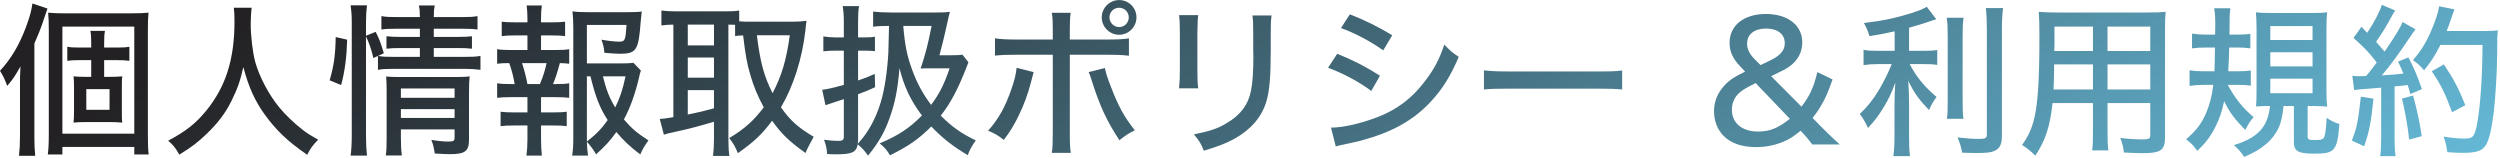
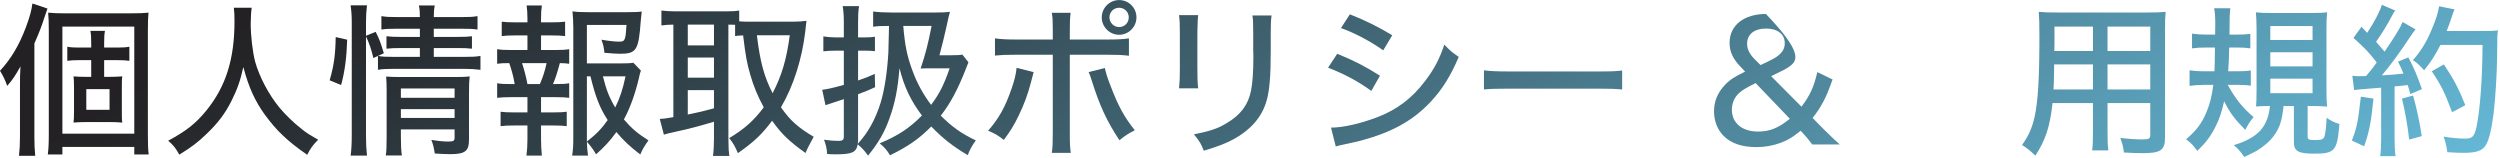
<svg xmlns="http://www.w3.org/2000/svg" width="458" height="29" viewBox="0 0 458 29" fill="none">
  <path d="M431.279 16.511L430.949 13.871C431.369 13.931 431.609 13.961 432.149 13.961C432.479 13.961 432.719 13.961 433.469 13.931C434.429 12.791 434.669 12.491 435.419 11.441C433.829 9.431 433.409 8.981 431.159 6.941L432.629 4.901C433.139 5.471 433.319 5.651 433.679 6.011C434.969 4.061 436.049 1.991 436.349 0.881L438.809 1.931C438.599 2.201 438.449 2.411 438.149 3.011C437.339 4.541 436.469 5.981 435.299 7.661C435.869 8.291 435.869 8.291 436.859 9.461C438.779 6.641 439.769 5.021 440.159 4.031L442.529 5.381C442.229 5.741 442.049 6.011 441.569 6.701C439.679 9.581 437.759 12.191 436.349 13.811C438.539 13.661 438.749 13.661 440.309 13.481C440.009 12.701 439.829 12.341 439.319 11.291L441.209 10.511C442.259 12.461 442.859 13.931 443.699 16.331L441.569 17.231C441.359 16.391 441.269 16.121 441.089 15.581C439.589 15.761 439.589 15.761 438.689 15.821V25.451C438.689 26.891 438.749 27.701 438.869 28.601H436.049C436.169 27.761 436.229 26.831 436.229 25.451V16.061C431.699 16.421 431.699 16.421 431.279 16.511ZM454.799 8.231H447.089C446.129 10.121 445.379 11.291 444.089 12.881C443.429 12.101 442.919 11.591 442.049 11.021C443.489 9.401 444.629 7.541 445.499 5.381C446.279 3.551 446.669 2.291 446.849 1.151L449.669 1.721C449.459 2.201 449.429 2.291 449.099 3.281C448.739 4.361 448.529 4.931 448.229 5.681H455.159C456.389 5.681 456.959 5.651 457.619 5.561C457.499 6.491 457.499 6.491 457.469 10.511C457.439 13.421 457.139 18.311 456.839 20.711C456.449 23.711 455.999 25.631 455.399 26.591C454.739 27.641 453.659 28.001 451.229 28.001C450.539 28.001 449.519 27.971 448.349 27.881C448.199 26.741 448.049 26.081 447.659 25.031C449.189 25.271 450.479 25.391 451.559 25.391C452.969 25.391 453.299 25.031 453.719 23.141C454.349 20.051 454.769 14.501 454.799 8.231ZM432.509 17.711L434.819 18.071C434.399 22.331 434.039 24.191 433.109 26.801L430.859 25.751C431.789 23.351 431.969 22.451 432.509 17.711ZM440.039 18.071L442.079 17.501C442.769 19.991 443.309 22.511 443.669 24.941L441.359 25.571C441.089 23.081 440.609 20.351 440.039 18.071ZM451.649 19.271L449.219 20.561C447.899 16.991 447.239 15.641 445.499 13.061L447.719 11.801C449.579 14.591 450.389 16.151 451.649 19.271Z" fill="url(#paint0_linear_4318_558)" />
  <path d="M410.04 15.55H408.12C409.56 18.13 410.79 19.69 412.86 21.46C412.26 22.15 411.93 22.66 411.33 23.8C409.38 21.82 408.51 20.65 407.46 18.55C406.98 20.65 406.62 21.73 405.87 23.23C404.94 25.06 404.04 26.23 402.54 27.64C401.64 26.44 401.64 26.44 400.5 25.51C402.39 23.89 403.35 22.63 404.22 20.56C404.85 19.06 405.21 17.62 405.48 15.55H403.83C402.81 15.55 401.94 15.61 401.13 15.73V12.88C401.91 13 402.72 13.06 403.68 13.06H405.69C405.72 12.49 405.75 11.05 405.78 8.71H404.07C403.17 8.71 402.48 8.74 401.58 8.86V6.16C402.39 6.28 403.14 6.34 404.16 6.34H405.81L405.84 4.39C405.84 3.1 405.78 2.32 405.63 1.51H408.6C408.48 2.44 408.45 3.1 408.45 5.59C408.45 5.92 408.45 6.04 408.45 6.34H409.74C410.7 6.34 411.45 6.31 412.26 6.19V8.86C411.48 8.74 410.85 8.71 409.95 8.71H408.39C408.36 10.66 408.3 11.56 408.21 13.06H409.83C410.79 13.06 411.51 13.03 412.35 12.91V15.7C411.57 15.58 410.88 15.55 410.04 15.55ZM415.86 19.42H415.65C414.84 19.42 414.03 19.45 413.31 19.51C413.37 18.88 413.4 17.92 413.4 16.57V5.2C413.4 3.94 413.34 2.95 413.28 2.26C414 2.35 414.84 2.38 416.13 2.38H423.42C424.95 2.38 425.49 2.35 426.33 2.26C426.24 3.1 426.21 3.91 426.21 5.29V16.72C426.21 18.01 426.24 18.67 426.33 19.54C426 19.51 425.91 19.48 425.52 19.48C425.37 19.48 425.19 19.48 424.95 19.45C424.32 19.42 423.84 19.42 423.6 19.42H422.76V25C422.76 25.57 422.97 25.66 424.2 25.66C425.22 25.66 425.64 25.51 425.82 25.06C426 24.55 426.15 23.47 426.24 21.58C427.05 22.15 427.62 22.42 428.58 22.72C428.19 27.64 427.74 28.15 423.96 28.15C421.05 28.15 420.24 27.7 420.24 26.05V19.42H418.35C418.05 22.12 417.66 23.38 416.61 24.82C415.86 25.87 414.78 26.8 413.4 27.64C412.83 27.94 412.38 28.18 411.15 28.75C410.43 27.7 410.01 27.25 409.23 26.59C413.64 25.24 415.47 23.29 415.86 19.42ZM415.92 4.78V7.33H423.66V4.78H415.92ZM415.92 9.58V12.16H423.66V9.58H415.92ZM415.92 14.41V17.08H423.66V14.41H415.92Z" fill="url(#paint1_linear_4318_558)" />
  <path d="M386.101 18.88V24.1C386.101 25.75 386.131 26.71 386.251 27.55H383.281C383.401 26.65 383.431 25.78 383.431 24.1V18.88H376.021C375.571 23.17 374.701 25.78 372.871 28.51C371.851 27.52 371.491 27.25 370.441 26.56C371.611 24.94 372.271 23.47 372.721 21.49C373.351 18.67 373.621 14.47 373.621 6.82C373.621 4.33 373.591 3.43 373.501 2.17C374.491 2.26 375.271 2.29 376.891 2.29H393.421C395.041 2.29 395.851 2.26 396.751 2.17C396.661 3.07 396.631 3.82 396.631 5.38V25.24C396.631 27.52 395.821 28.06 392.521 28.06C391.621 28.06 390.091 28 389.101 27.94C388.981 26.95 388.831 26.32 388.441 25.27C389.941 25.45 391.381 25.54 392.401 25.54C393.691 25.54 393.931 25.42 393.931 24.73V18.88H386.101ZM386.101 9.34H393.931V4.87H386.101V9.34ZM383.431 9.34V4.87H376.381V8.17L376.351 9.34H383.431ZM386.101 11.8V16.39H393.931V11.8H386.101ZM383.431 11.8H376.321C376.291 12.64 376.291 13.3 376.291 13.72C376.261 15.34 376.261 15.37 376.201 16.39H383.431V11.8Z" fill="url(#paint2_linear_4318_558)" />
-   <path d="M347.101 9.31V5.74C345.211 6.16 344.461 6.31 342.481 6.61C342.211 5.71 341.971 5.11 341.461 4.21C344.911 3.82 347.131 3.34 350.251 2.38C351.691 1.9 352.411 1.6 352.981 1.24L354.721 3.52C352.711 4.21 351.091 4.72 349.741 5.08V9.31H352.351C353.431 9.31 354.181 9.28 354.901 9.16V11.89C354.181 11.77 353.461 11.74 352.291 11.74H349.861C351.091 14.11 352.501 15.82 354.781 17.77C354.211 18.49 353.791 19.27 353.401 20.17C351.481 18.16 350.701 17.05 349.591 14.83C349.681 16.03 349.741 17.56 349.741 19.15V24.85C349.741 26.71 349.771 27.61 349.921 28.6H346.861C347.011 27.52 347.071 26.53 347.071 24.85V19.33C347.071 17.95 347.131 16.3 347.221 15.13C346.441 17.23 345.961 18.25 345.061 19.69C344.161 21.19 343.441 22.15 342.211 23.44C341.701 22.33 341.281 21.61 340.711 20.89C342.121 19.54 343.141 18.28 344.221 16.48C345.061 15.07 346.081 13.03 346.561 11.74H344.191C343.021 11.74 342.241 11.8 341.401 11.92V9.13C342.151 9.28 342.841 9.31 344.251 9.31H347.101ZM356.641 3.25H359.731C359.581 4.24 359.551 5.05 359.551 6.82V18.22C359.551 20.2 359.581 20.86 359.701 21.76H356.671C356.791 20.89 356.821 20.29 356.821 18.28V6.82C356.821 5.11 356.791 4.24 356.641 3.25ZM363.811 1.48H366.961C366.811 2.59 366.751 3.76 366.751 5.44V24.91C366.751 26.47 366.361 27.22 365.341 27.67C364.711 27.94 363.871 28.03 362.101 28.03C361.201 28.03 360.331 28 359.461 27.97C359.251 26.83 359.071 26.26 358.621 25.18C360.271 25.36 361.531 25.45 362.521 25.45C363.751 25.45 363.991 25.3 363.991 24.55V5.44C363.991 3.88 363.931 2.59 363.811 1.48Z" fill="url(#paint3_linear_4318_558)" />
-   <path d="M337.048 26.471H332.008C331.138 25.331 330.958 25.12 330.298 24.401L329.878 23.951C328.438 25.12 327.688 25.601 326.278 26.14C324.808 26.68 323.368 26.951 321.778 26.951C319.108 26.951 317.128 26.261 315.778 24.91C314.638 23.77 314.008 22.151 314.008 20.381C314.008 18.581 314.668 16.991 315.958 15.611C316.888 14.62 317.728 14.081 319.708 13.12L318.808 12.161C317.428 10.72 316.858 9.431 316.858 7.841C316.858 4.631 319.498 2.561 323.518 2.561C327.538 2.561 330.178 4.631 330.178 7.781C330.178 9.521 329.368 11.05 327.898 12.13C327.268 12.581 326.668 12.911 324.478 13.96L330.028 19.541C331.588 17.5 332.278 15.97 332.938 13.21L335.728 14.56C334.828 17.02 334.588 17.59 333.988 18.701C333.298 19.96 332.908 20.53 332.068 21.61L334.078 23.651C335.188 24.761 336.268 25.78 337.048 26.471ZM321.388 10.78L322.528 11.921C322.858 11.771 323.128 11.62 323.308 11.56C324.748 10.87 325.198 10.63 325.738 10.21C326.608 9.521 326.968 8.831 326.968 7.901C326.968 6.251 325.648 5.231 323.548 5.231C321.388 5.231 320.068 6.281 320.068 7.991C320.068 8.981 320.488 9.851 321.388 10.78ZM327.898 21.761L321.628 15.22C319.798 16.151 319.288 16.451 318.628 17.02C317.788 17.77 317.278 18.881 317.278 20.081C317.278 22.541 319.138 24.101 322.078 24.101C324.208 24.101 325.768 23.471 327.898 21.761Z" fill="url(#paint4_linear_4318_558)" />
+   <path d="M337.048 26.471H332.008C331.138 25.331 330.958 25.12 330.298 24.401L329.878 23.951C328.438 25.12 327.688 25.601 326.278 26.14C324.808 26.68 323.368 26.951 321.778 26.951C319.108 26.951 317.128 26.261 315.778 24.91C314.638 23.77 314.008 22.151 314.008 20.381C314.008 18.581 314.668 16.991 315.958 15.611C316.888 14.62 317.728 14.081 319.708 13.12L318.808 12.161C317.428 10.72 316.858 9.431 316.858 7.841C316.858 4.631 319.498 2.561 323.518 2.561C330.178 9.521 329.368 11.05 327.898 12.13C327.268 12.581 326.668 12.911 324.478 13.96L330.028 19.541C331.588 17.5 332.278 15.97 332.938 13.21L335.728 14.56C334.828 17.02 334.588 17.59 333.988 18.701C333.298 19.96 332.908 20.53 332.068 21.61L334.078 23.651C335.188 24.761 336.268 25.78 337.048 26.471ZM321.388 10.78L322.528 11.921C322.858 11.771 323.128 11.62 323.308 11.56C324.748 10.87 325.198 10.63 325.738 10.21C326.608 9.521 326.968 8.831 326.968 7.901C326.968 6.251 325.648 5.231 323.548 5.231C321.388 5.231 320.068 6.281 320.068 7.991C320.068 8.981 320.488 9.851 321.388 10.78ZM327.898 21.761L321.628 15.22C319.798 16.151 319.288 16.451 318.628 17.02C317.788 17.77 317.278 18.881 317.278 20.081C317.278 22.541 319.138 24.101 322.078 24.101C324.208 24.101 325.768 23.471 327.898 21.761Z" fill="url(#paint4_linear_4318_558)" />
  <path d="M271.859 16.391V12.881C272.969 13.031 274.259 13.091 276.479 13.091H292.709C295.289 13.091 296.009 13.061 297.179 12.911V16.391C295.859 16.271 294.899 16.241 292.679 16.241H276.509C273.989 16.241 273.089 16.271 271.859 16.391Z" fill="url(#paint5_linear_4318_558)" />
  <path d="M245.671 5.141L247.291 2.621C250.231 3.791 252.481 4.901 255.061 6.461L253.411 9.221C250.981 7.511 248.131 6.011 245.671 5.141ZM243.301 12.401L244.981 9.851C247.951 11.051 250.231 12.221 252.811 13.871L251.221 16.661C248.911 14.951 246.271 13.541 243.301 12.401ZM244.711 26.831L243.841 23.381C246.001 23.381 249.181 22.661 252.271 21.491C255.901 20.111 258.691 18.011 261.061 14.861C262.741 12.671 263.701 10.841 264.601 8.171C265.651 9.281 266.041 9.611 267.241 10.421C265.711 14.021 264.211 16.391 262.021 18.731C258.811 22.121 255.001 24.221 249.361 25.751C248.821 25.901 247.681 26.141 245.911 26.531C245.341 26.651 245.191 26.681 244.711 26.831Z" fill="url(#paint6_linear_4318_558)" />
  <path d="M216 2.771H219.51C219.42 3.491 219.42 3.491 219.36 5.981V12.552C219.36 14.232 219.39 15.252 219.51 16.181H216C216.12 14.982 216.15 14.291 216.15 12.552V5.981C216.15 4.421 216.12 3.671 216 2.771ZM229.44 2.831H232.95C232.83 3.791 232.8 4.211 232.8 6.131V9.371C232.8 14.111 232.56 16.692 232.02 18.521C231.18 21.401 229.23 23.681 226.2 25.392C224.7 26.232 223.23 26.802 220.53 27.611C220.05 26.352 219.78 25.901 218.73 24.611C221.73 24.012 223.14 23.532 224.7 22.572C227.31 21.041 228.69 19.181 229.2 16.541C229.47 15.162 229.62 13.152 229.62 10.302L229.59 9.191V6.161C229.59 3.911 229.56 3.641 229.44 2.831Z" fill="url(#paint7_linear_4318_558)" />
  <path d="M192.87 7.24V5.44C192.87 3.91 192.84 3.13 192.69 2.35H196.14C196.02 3.25 195.99 4.06 195.99 5.5V7.24H202.92C204.81 7.24 205.74 7.18 206.82 7.03V10.21C205.38 10.06 204.9 10.03 202.98 10.03H195.99V24.37C195.99 26.38 196.02 26.92 196.17 28H192.69C192.84 27.01 192.87 26.17 192.87 24.37V10.03H186.03C184.17 10.03 183.48 10.06 182.28 10.18V7.03C183.42 7.18 184.35 7.24 186.09 7.24H192.87ZM186.24 12.43L189.36 13.21C189.27 13.51 189.27 13.51 188.85 15.16C188.34 17.14 187.59 19.21 186.63 21.16C185.76 22.96 185.13 23.98 183.9 25.63C182.73 24.73 182.31 24.49 181.02 23.95C182.97 21.73 184.14 19.66 185.31 16.27C185.88 14.65 186.12 13.6 186.24 12.43ZM199.44 13.21L202.41 12.46C202.62 13.42 202.86 14.23 203.49 15.82C204.84 19.39 206.01 21.52 207.9 23.86C206.61 24.52 206.22 24.79 205.08 25.69C202.77 22.21 201.45 19.36 199.95 14.59C199.71 13.81 199.65 13.66 199.44 13.21ZM205.02 0.01C206.79 0.01 208.2 1.42 208.2 3.19C208.2 4.93 206.76 6.37 205.02 6.37C203.28 6.37 201.84 4.93 201.84 3.19C201.84 1.45 203.28 0.01 205.02 0.01ZM205.02 1.42C204.03 1.42 203.25 2.2 203.25 3.19C203.25 4.15 204.06 4.96 205.02 4.96C206.01 4.96 206.79 4.18 206.79 3.19C206.79 2.2 206.01 1.42 205.02 1.42Z" fill="url(#paint8_linear_4318_558)" />
  <path d="M176.309 10.001L177.419 11.411C177.179 11.981 177.119 12.131 176.939 12.641C175.439 16.451 174.089 18.971 172.349 21.191C174.509 23.321 176.129 24.461 178.769 25.721C178.019 26.771 177.599 27.551 177.299 28.421C174.629 26.861 172.649 25.301 170.609 23.171C168.389 25.421 166.409 26.801 163.049 28.451C162.509 27.521 161.999 26.951 161.159 26.261C164.549 24.851 166.619 23.471 168.899 21.161C166.829 18.431 165.599 15.791 164.789 12.491C164.459 16.391 163.979 18.821 162.989 21.581C162.059 24.221 161.009 26.051 159.029 28.511C158.399 27.611 157.949 27.131 157.139 26.441C156.839 27.941 156.089 28.271 153.059 28.271C152.549 28.271 152.219 28.271 151.529 28.211C151.469 27.221 151.319 26.531 150.959 25.601C152.129 25.751 152.789 25.811 153.599 25.811C154.379 25.811 154.589 25.631 154.589 25.001V18.161C153.209 18.611 152.819 18.761 151.949 19.031C151.739 19.091 151.559 19.151 151.229 19.271L150.629 16.451C151.589 16.331 152.549 16.121 154.589 15.551V9.281H153.029C152.219 9.281 151.619 9.311 150.839 9.401V6.671C151.649 6.791 152.249 6.851 153.059 6.851H154.589V4.181C154.589 2.801 154.529 2.051 154.379 1.121H157.379C157.229 2.021 157.199 2.831 157.199 4.151V6.851H158.429C159.299 6.851 159.659 6.821 160.289 6.731V9.371C159.629 9.311 159.209 9.281 158.459 9.281H157.199V14.741C158.519 14.291 158.969 14.111 160.259 13.541L160.319 15.971C159.179 16.511 158.729 16.691 157.199 17.261V25.751L157.139 26.351C159.059 24.281 160.409 21.791 161.339 18.791C162.029 16.511 162.539 13.301 162.749 9.611C162.779 9.131 162.809 7.511 162.869 4.751C161.339 4.751 160.769 4.781 159.959 4.901V2.111C160.889 2.231 161.939 2.291 163.319 2.291H171.419C172.649 2.291 173.309 2.261 174.029 2.171C173.879 2.681 173.789 3.041 173.369 4.991C173.099 6.251 172.529 8.591 172.109 10.121H174.209C175.319 10.121 175.889 10.091 176.309 10.001ZM170.669 4.751H165.479C165.779 8.321 166.169 10.241 167.129 12.851C167.969 15.161 169.079 17.231 170.579 19.211C172.109 17.171 172.949 15.491 173.969 12.521H170.549C169.469 12.521 169.259 12.521 168.659 12.551C169.559 9.851 169.979 8.261 170.669 4.751Z" fill="url(#paint9_linear_4318_558)" />
  <path d="M134.671 6.61V4.54C134.161 4.51 134.011 4.51 133.441 4.51V25.39C133.441 26.83 133.501 27.82 133.621 28.57H130.621C130.741 27.64 130.801 26.5 130.801 25.39V22.3C128.221 23.08 125.791 23.71 124.321 24.01C122.971 24.28 122.041 24.52 121.621 24.67L120.871 21.79C121.531 21.76 121.951 21.7 123.361 21.46V4.51C122.491 4.51 121.921 4.57 121.171 4.66V1.93C121.951 2.02 122.731 2.08 123.721 2.08H132.931C134.041 2.08 134.641 2.05 135.421 1.93V3.91C136.231 3.97 136.561 3.97 137.371 3.97H145.411C146.161 3.97 147.031 3.91 147.751 3.82C147.691 4.18 147.631 4.81 147.541 5.65C146.941 10.78 145.381 15.73 143.071 19.66C144.751 22.06 146.191 23.35 149.071 25.06C148.291 26.47 147.901 27.22 147.571 28.03C144.541 25.87 143.161 24.52 141.451 22.12C139.591 24.61 138.121 25.99 135.181 28.06C134.731 26.95 134.341 26.23 133.591 25.3C136.441 23.59 138.121 22.06 139.921 19.66C138.811 17.62 138.061 15.82 137.461 13.72C136.831 11.56 136.591 10.24 136.141 6.49C135.361 6.52 135.151 6.52 134.671 6.61ZM144.691 6.46H138.661C139.261 11.35 139.951 13.96 141.541 17.08C143.251 13.75 144.061 10.99 144.691 6.46ZM126.001 4.51V8.32H130.801V4.51H126.001ZM126.001 10.54V14.23H130.801V10.54H126.001ZM126.001 16.51V20.98C128.221 20.53 128.821 20.38 130.801 19.84V16.51H126.001Z" fill="url(#paint10_linear_4318_558)" />
  <path d="M116.038 11.5L117.418 12.94C117.268 13.33 117.208 13.51 117.058 14.26C116.398 17.11 115.408 19.87 114.298 21.88C115.708 23.53 116.698 24.37 118.798 25.72C118.108 26.68 117.718 27.31 117.298 28.3C115.468 26.92 114.208 25.72 112.918 24.19C111.838 25.72 110.758 26.89 109.198 28.27C108.658 27.34 108.298 26.86 107.518 25.96C107.548 26.92 107.578 27.52 107.728 28.51H104.818C104.998 27.31 105.028 26.59 105.028 25.18V5.02C105.028 4 104.968 2.92 104.878 2.08C105.658 2.2 106.558 2.23 107.698 2.23H114.898C116.158 2.23 117.028 2.2 117.568 2.11C117.478 2.86 117.478 2.95 117.388 3.82C116.998 9.22 116.608 9.85 113.548 9.85C112.918 9.85 112.078 9.79 110.728 9.67C110.638 8.71 110.518 8.17 110.188 7.27C111.508 7.51 112.738 7.63 113.428 7.63C114.508 7.63 114.598 7.39 114.778 4.57H107.518V11.62H113.368C114.718 11.62 115.468 11.59 116.038 11.5ZM107.518 25.21V25.93C109.318 24.52 110.218 23.56 111.328 22C109.858 19.72 109.108 17.8 108.178 13.99H107.518V25.21ZM114.598 13.99H110.458C111.058 16.45 111.628 17.89 112.708 19.69C113.578 17.92 114.058 16.48 114.598 13.99ZM99.118 9.16H101.758C102.988 9.16 103.498 9.13 104.278 9.01V11.68C103.678 11.59 103.348 11.59 102.568 11.56C102.028 13.54 101.758 14.35 101.308 15.4H101.758C103.108 15.4 103.588 15.37 104.278 15.25V17.92C103.528 17.83 102.898 17.8 101.758 17.8H99.118V20.59H101.458C102.568 20.59 103.108 20.56 103.828 20.47V23.11C103.048 23.02 102.508 22.99 101.458 22.99H99.118V25.54C99.118 26.59 99.178 27.49 99.268 28.51H96.448C96.568 27.43 96.628 26.68 96.628 25.54V22.99H94.108C92.998 22.99 92.548 23.02 91.708 23.11V20.47C92.428 20.56 92.998 20.59 94.108 20.59H96.628V17.8H93.598C92.518 17.8 91.888 17.83 91.078 17.92V15.25C91.798 15.37 92.308 15.4 93.598 15.4H94.288C94.018 13.87 93.808 13.09 93.298 11.56C92.218 11.56 91.768 11.59 91.078 11.68V9.01C91.828 9.13 92.428 9.16 93.598 9.16H96.628V6.49H94.288C93.268 6.49 92.668 6.52 91.918 6.61V3.97C92.638 4.06 93.148 4.09 94.288 4.09H96.628V3.4C96.628 2.53 96.568 1.54 96.478 1H99.268C99.148 1.81 99.118 2.44 99.118 3.4V4.09H101.128C102.298 4.09 102.808 4.06 103.528 3.97V6.61C102.778 6.52 102.208 6.49 101.128 6.49H99.118V9.16ZM96.628 15.4H98.908C99.448 14.17 99.808 13.06 100.138 11.56H95.638C96.088 12.97 96.358 13.99 96.628 15.4Z" fill="url(#paint11_linear_4318_558)" />
  <path d="M67.051 6.671V24.911C67.051 26.351 67.111 27.431 67.231 28.511H64.231C64.381 27.521 64.441 26.201 64.441 24.851V4.091C64.441 2.831 64.381 2.021 64.231 0.971H67.231C67.111 2.021 67.051 2.801 67.051 4.091V6.551L68.821 5.831C69.511 7.211 69.691 7.691 70.321 9.761L68.401 10.631C68.041 9.071 67.651 7.931 67.051 6.671ZM76.921 5.261H72.781C71.311 5.261 70.651 5.291 69.871 5.411V2.951C70.711 3.101 71.371 3.131 72.901 3.131H76.921C76.921 2.171 76.891 1.721 76.741 1.001H79.651C79.501 1.721 79.471 2.171 79.471 3.131H84.451C85.981 3.131 86.641 3.101 87.481 2.951V5.411C86.671 5.291 85.861 5.261 84.481 5.261H79.471V6.761H83.881C85.171 6.761 85.681 6.731 86.461 6.641V8.921C85.711 8.831 85.021 8.801 83.821 8.801H79.471V10.421H85.021C86.431 10.421 87.241 10.391 88.021 10.241V12.791C87.061 12.671 86.221 12.611 85.021 12.611H72.271C70.831 12.611 70.051 12.641 69.241 12.791V10.241C69.991 10.391 70.711 10.421 72.271 10.421H76.921V8.801H73.441C72.241 8.801 71.671 8.831 70.801 8.921V6.641C71.641 6.731 72.211 6.761 73.441 6.761H76.921V5.261ZM73.441 23.711V25.121C73.441 26.651 73.501 27.641 73.621 28.481H70.681C70.801 27.611 70.831 26.831 70.831 25.121V16.601C70.831 15.341 70.801 14.831 70.741 14.021C71.461 14.081 72.181 14.111 73.291 14.111H83.311C84.691 14.111 85.411 14.081 86.041 13.991C85.951 14.741 85.921 15.611 85.921 17.141V25.571C85.921 27.701 85.201 28.241 82.471 28.241C81.841 28.241 80.941 28.211 79.651 28.121C79.471 27.011 79.381 26.531 79.021 25.631C80.341 25.841 81.331 25.931 82.081 25.931C83.101 25.931 83.281 25.811 83.281 25.181V23.711H73.441ZM73.441 21.611H83.281V19.991H73.441V21.611ZM73.441 17.921H83.281V16.211H73.441V17.921ZM62.491 15.581L60.391 14.711C61.171 12.041 61.441 10.121 61.501 6.791L63.601 7.271C63.511 10.451 63.181 13.061 62.491 15.581Z" fill="url(#paint12_linear_4318_558)" />
  <path d="M42.839 1.42H46.109C46.019 1.9 45.929 3.34 45.929 4.33C45.929 6.61 46.289 9.55 46.739 11.29C47.489 14.02 49.259 17.38 51.179 19.69C52.229 20.98 53.819 22.51 55.319 23.68C56.129 24.34 56.819 24.76 58.289 25.6C57.329 26.56 56.909 27.13 56.279 28.36C52.679 25.87 50.669 23.95 48.539 21.04C46.709 18.52 45.539 15.94 44.579 12.28C44.009 14.86 43.469 16.36 42.359 18.58C41.219 20.83 39.899 22.57 37.859 24.52C36.209 26.11 35.129 26.92 32.849 28.33C32.219 27.19 31.769 26.59 30.809 25.78C34.139 23.98 35.819 22.66 37.769 20.29C41.369 15.88 42.959 10.84 42.959 3.94C42.959 2.77 42.929 2.2 42.839 1.42Z" fill="url(#paint13_linear_4318_558)" />
  <path d="M6.3 7.961V25.031C6.3 26.411 6.33 27.311 6.45 28.541H3.48C3.6 27.401 3.66 26.501 3.66 25.001V15.611C3.66 14.471 3.66 13.751 3.75 12.161C2.76 13.931 2.34 14.561 1.32 15.731C0.9 14.561 0.57 13.901 0 12.971C2.04 10.751 3.51 8.291 4.77 4.931C5.46 3.041 5.76 1.991 5.94 0.641L8.7 1.571C8.49 2.171 8.43 2.351 8.13 3.221C7.56 4.991 7.2 5.891 6.3 7.961ZM19.08 14.081H19.98C20.94 14.081 21.63 14.051 22.41 13.991C22.32 14.531 22.32 14.921 22.32 16.181V20.231C22.32 21.551 22.32 21.971 22.41 22.451C21.63 22.391 20.79 22.361 19.98 22.361H15.87C14.85 22.361 14.22 22.391 13.47 22.451C13.53 21.911 13.56 21.551 13.56 20.291V16.121C13.56 14.891 13.53 14.531 13.47 13.991C14.22 14.051 14.79 14.081 15.87 14.081H16.71V11.021H14.37C13.56 11.021 12.96 11.051 12.33 11.141V8.561C12.93 8.681 13.47 8.711 14.37 8.711H16.71V7.931C16.71 6.821 16.68 6.281 16.56 5.651H19.23C19.11 6.251 19.08 6.851 19.08 7.931V8.711H21.57C22.53 8.711 23.04 8.681 23.7 8.561V11.141C23.01 11.051 22.53 11.021 21.6 11.021H19.08V14.081ZM15.81 16.331V20.111H20.07V16.331H15.81ZM8.94 24.671V5.621C8.94 4.061 8.91 3.221 8.82 2.321C9.72 2.411 10.62 2.441 11.82 2.441H23.88C25.56 2.441 26.28 2.411 27.21 2.321C27.12 3.191 27.09 3.941 27.09 5.861V24.491C27.09 26.471 27.12 27.311 27.24 28.301H24.6V26.921H11.43V28.301H8.76C8.88 27.311 8.94 26.411 8.94 24.671ZM11.43 4.871V24.491H24.6V4.871H11.43Z" fill="url(#paint14_linear_4318_558)" />
  <defs>
    <linearGradient id="paint0_linear_4318_558" x1="41.243" y1="6.563" x2="163.312" y2="213.451" gradientUnits="userSpaceOnUse">
      <stop stop-color="#232123" />
      <stop offset="0.959" stop-color="#65B9D7" />
    </linearGradient>
    <linearGradient id="paint1_linear_4318_558" x1="41.244" y1="6.563" x2="163.312" y2="213.451" gradientUnits="userSpaceOnUse">
      <stop stop-color="#232123" />
      <stop offset="0.959" stop-color="#65B9D7" />
    </linearGradient>
    <linearGradient id="paint2_linear_4318_558" x1="41.245" y1="6.563" x2="163.314" y2="213.451" gradientUnits="userSpaceOnUse">
      <stop stop-color="#232123" />
      <stop offset="0.959" stop-color="#65B9D7" />
    </linearGradient>
    <linearGradient id="paint3_linear_4318_558" x1="41.245" y1="6.563" x2="163.313" y2="213.451" gradientUnits="userSpaceOnUse">
      <stop stop-color="#232123" />
      <stop offset="0.959" stop-color="#65B9D7" />
    </linearGradient>
    <linearGradient id="paint4_linear_4318_558" x1="41.242" y1="6.563" x2="163.311" y2="213.451" gradientUnits="userSpaceOnUse">
      <stop stop-color="#232123" />
      <stop offset="0.959" stop-color="#65B9D7" />
    </linearGradient>
    <linearGradient id="paint5_linear_4318_558" x1="41.244" y1="6.563" x2="163.312" y2="213.451" gradientUnits="userSpaceOnUse">
      <stop stop-color="#232123" />
      <stop offset="0.959" stop-color="#65B9D7" />
    </linearGradient>
    <linearGradient id="paint6_linear_4318_558" x1="41.245" y1="6.563" x2="163.314" y2="213.451" gradientUnits="userSpaceOnUse">
      <stop stop-color="#232123" />
      <stop offset="0.959" stop-color="#65B9D7" />
    </linearGradient>
    <linearGradient id="paint7_linear_4318_558" x1="41.245" y1="6.563" x2="163.313" y2="213.451" gradientUnits="userSpaceOnUse">
      <stop stop-color="#232123" />
      <stop offset="0.959" stop-color="#65B9D7" />
    </linearGradient>
    <linearGradient id="paint8_linear_4318_558" x1="41.244" y1="6.563" x2="163.312" y2="213.451" gradientUnits="userSpaceOnUse">
      <stop stop-color="#232123" />
      <stop offset="0.959" stop-color="#65B9D7" />
    </linearGradient>
    <linearGradient id="paint9_linear_4318_558" x1="41.243" y1="6.563" x2="163.312" y2="213.451" gradientUnits="userSpaceOnUse">
      <stop stop-color="#232123" />
      <stop offset="0.959" stop-color="#65B9D7" />
    </linearGradient>
    <linearGradient id="paint10_linear_4318_558" x1="41.245" y1="6.563" x2="163.314" y2="213.451" gradientUnits="userSpaceOnUse">
      <stop stop-color="#232123" />
      <stop offset="0.959" stop-color="#65B9D7" />
    </linearGradient>
    <linearGradient id="paint11_linear_4318_558" x1="41.243" y1="6.563" x2="163.311" y2="213.451" gradientUnits="userSpaceOnUse">
      <stop stop-color="#232123" />
      <stop offset="0.959" stop-color="#65B9D7" />
    </linearGradient>
    <linearGradient id="paint12_linear_4318_558" x1="41.245" y1="6.563" x2="163.313" y2="213.451" gradientUnits="userSpaceOnUse">
      <stop stop-color="#232123" />
      <stop offset="0.959" stop-color="#65B9D7" />
    </linearGradient>
    <linearGradient id="paint13_linear_4318_558" x1="41.243" y1="6.563" x2="163.312" y2="213.451" gradientUnits="userSpaceOnUse">
      <stop stop-color="#232123" />
      <stop offset="0.959" stop-color="#65B9D7" />
    </linearGradient>
    <linearGradient id="paint14_linear_4318_558" x1="41.245" y1="6.563" x2="163.313" y2="213.451" gradientUnits="userSpaceOnUse">
      <stop stop-color="#232123" />
      <stop offset="0.959" stop-color="#65B9D7" />
    </linearGradient>
  </defs>
</svg>